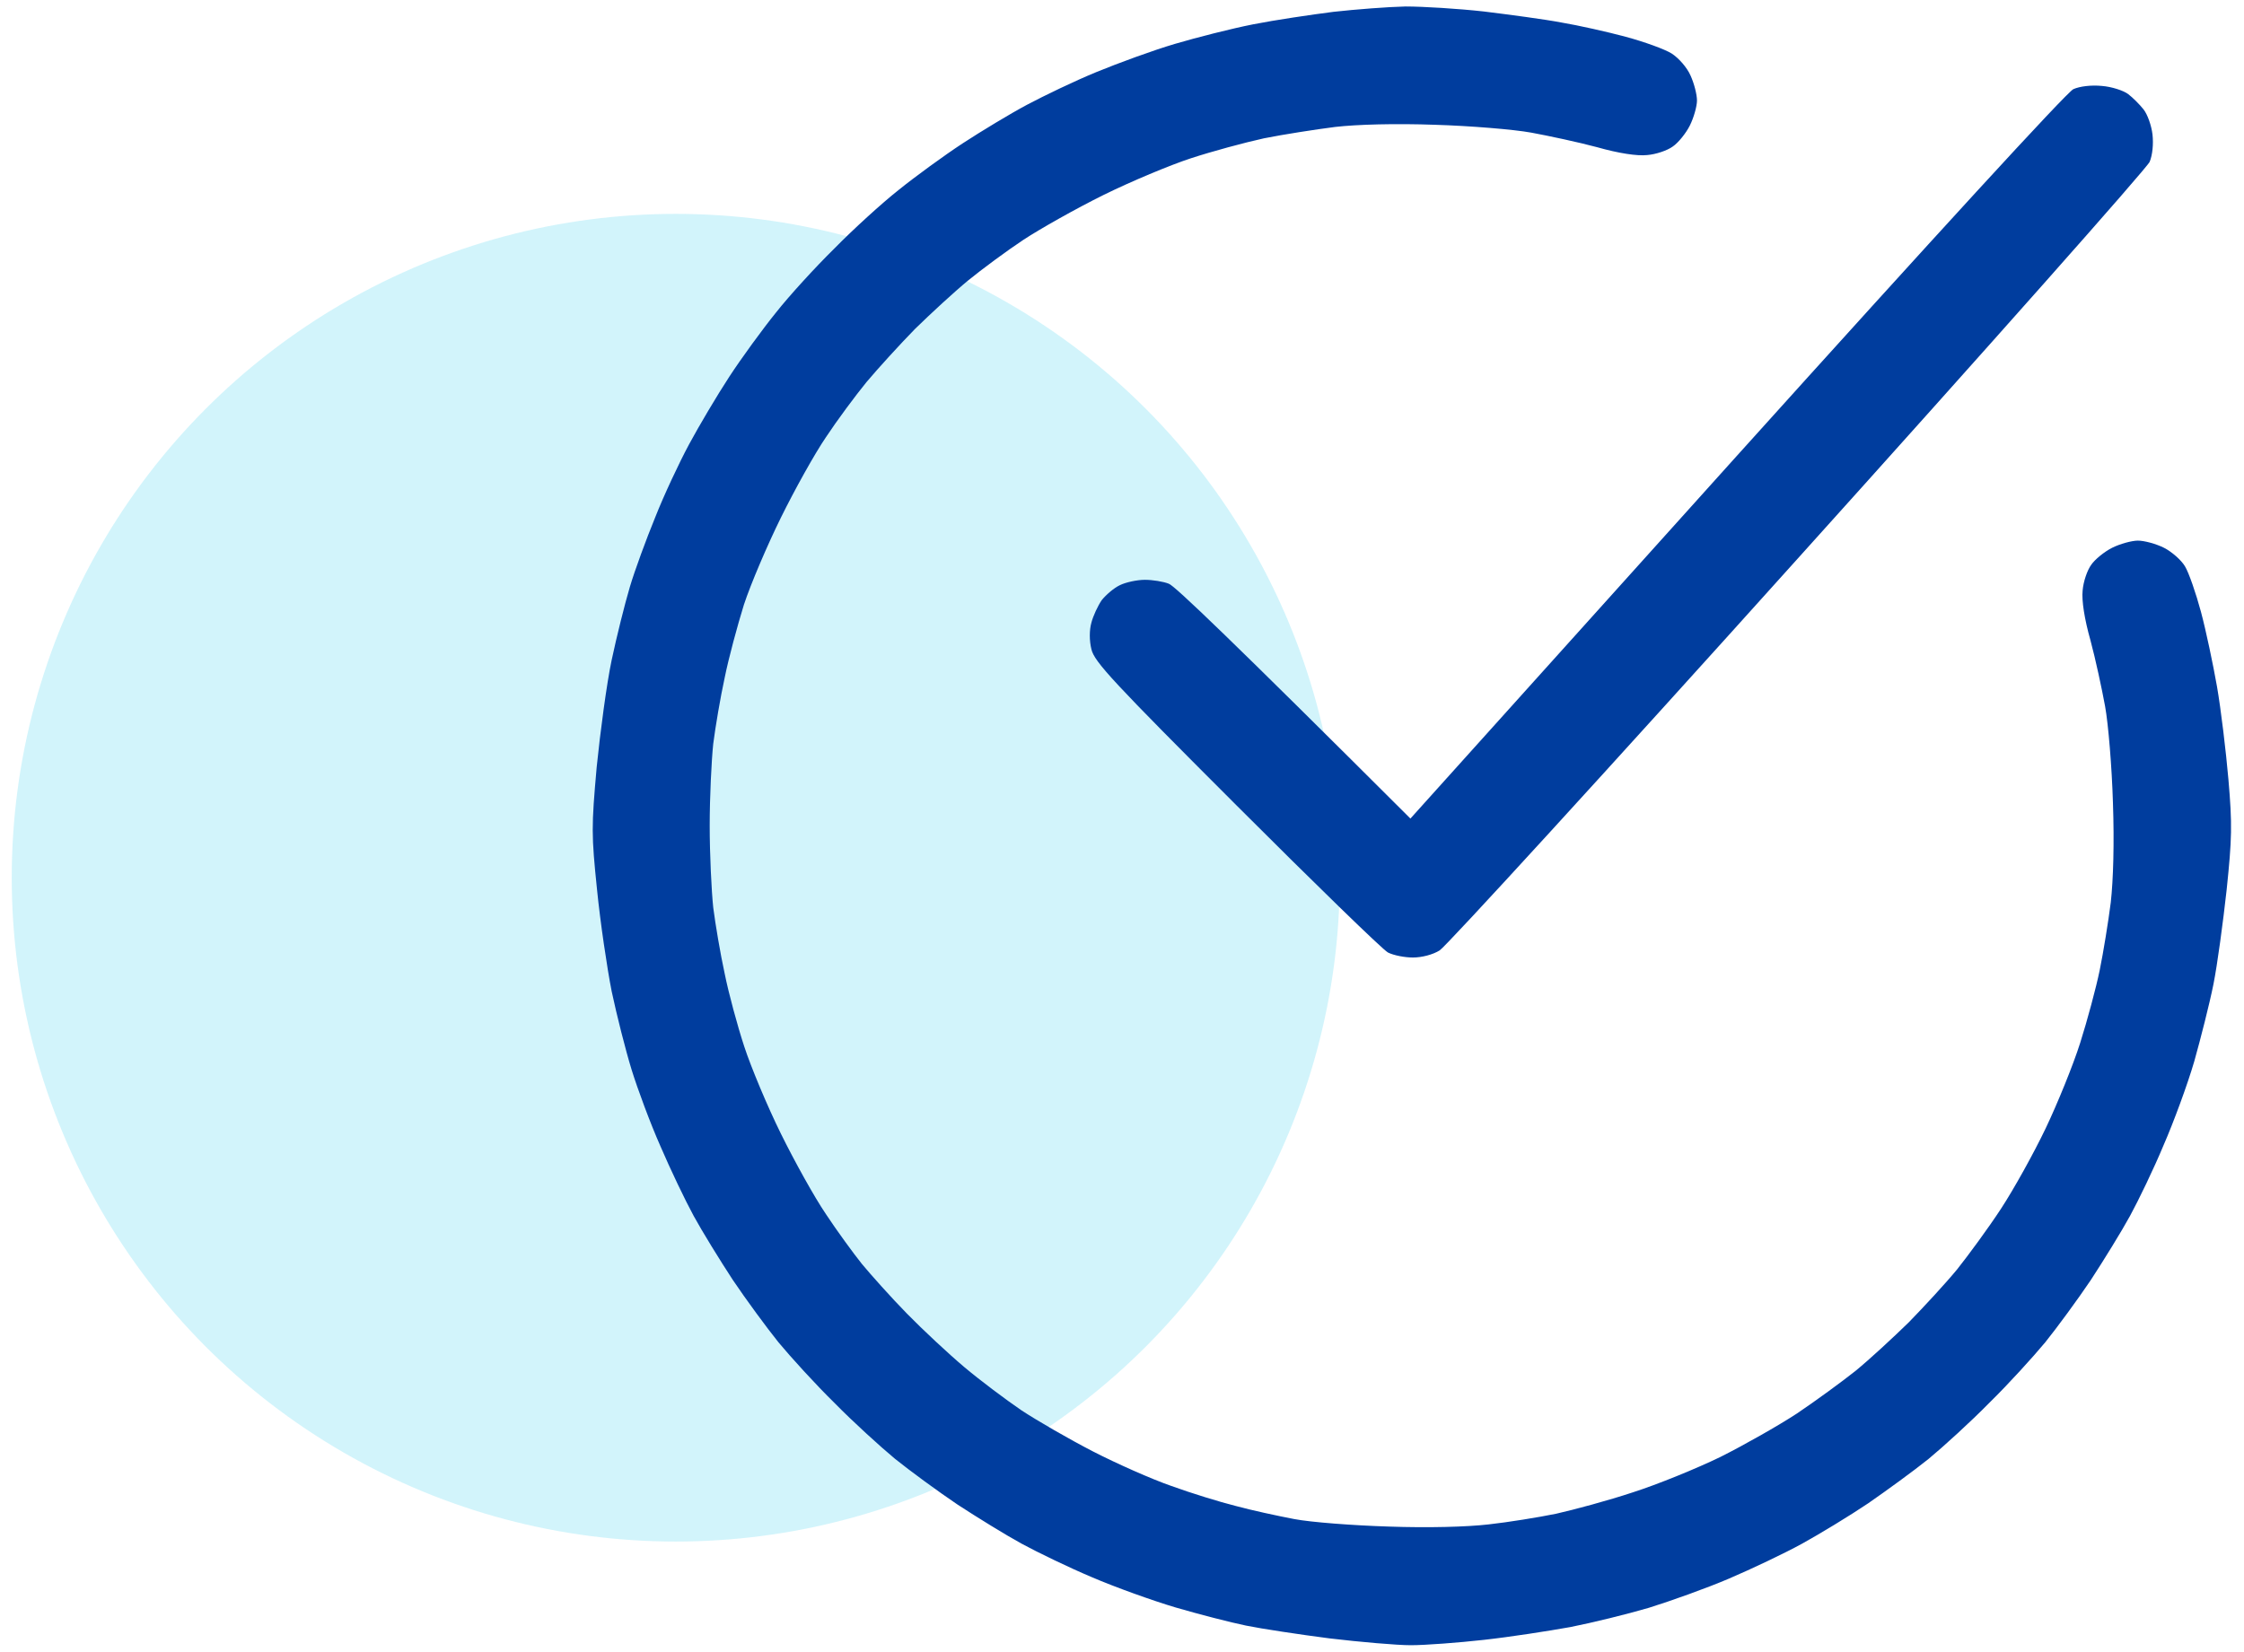
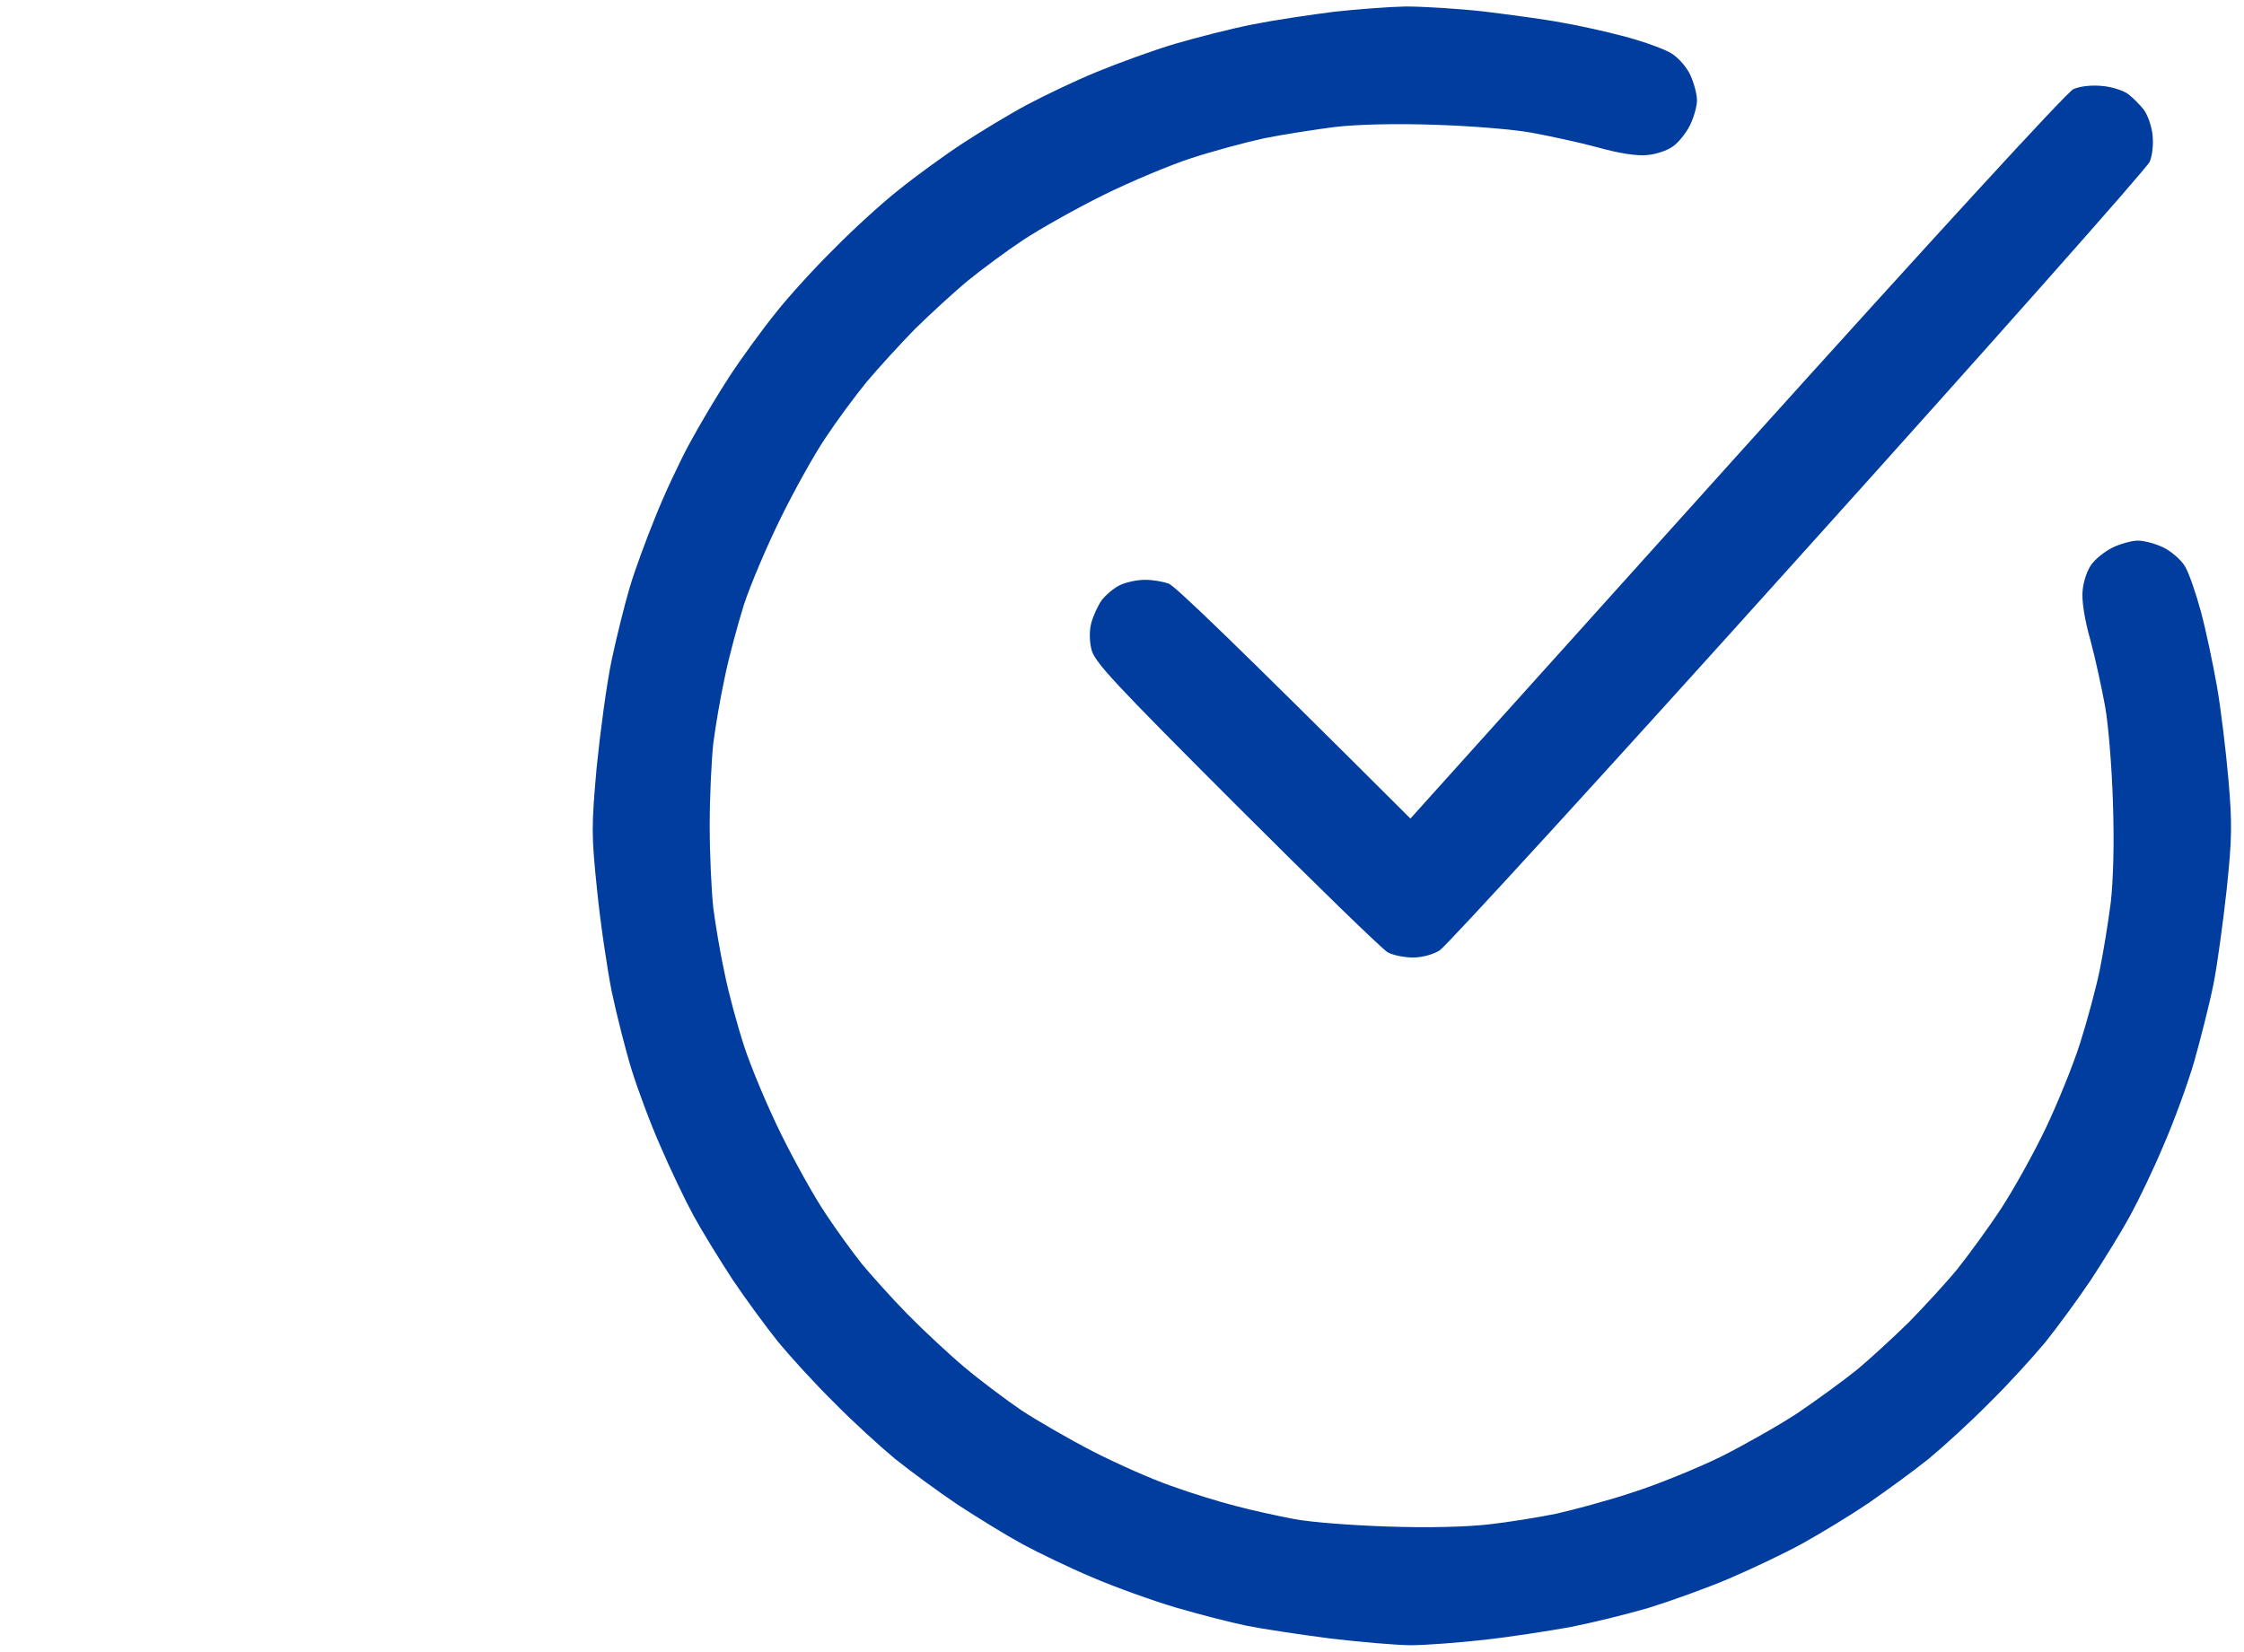
<svg xmlns="http://www.w3.org/2000/svg" width="91" height="67" viewBox="0 0 91 67" fill="none">
-   <circle opacity="0.4" cx="27.404" cy="35.604" r="26.928" fill="#90E5F5" />
  <path fill-rule="evenodd" clip-rule="evenodd" d="M57.008 0.263C57.702 0.263 59.133 0.35 60.174 0.466C61.229 0.596 62.645 0.784 63.325 0.914C64.004 1.029 65.175 1.289 65.926 1.492C66.678 1.694 67.516 1.998 67.791 2.171C68.08 2.359 68.412 2.735 68.557 3.067C68.702 3.385 68.817 3.833 68.817 4.079C68.817 4.31 68.687 4.773 68.528 5.091C68.369 5.409 68.051 5.799 67.834 5.944C67.618 6.103 67.155 6.262 66.794 6.29C66.389 6.334 65.637 6.218 64.77 5.972C64.019 5.77 62.804 5.51 62.096 5.38C61.388 5.25 59.624 5.105 58.194 5.062C56.589 5.004 55.043 5.047 54.147 5.149C53.352 5.25 52.051 5.452 51.256 5.611C50.461 5.785 49.131 6.146 48.293 6.421C47.454 6.695 45.864 7.36 44.751 7.909C43.639 8.459 42.179 9.282 41.499 9.73C40.82 10.179 39.808 10.93 39.259 11.378C38.695 11.841 37.741 12.723 37.105 13.344C36.484 13.98 35.602 14.948 35.14 15.498C34.691 16.047 33.94 17.059 33.492 17.738C33.029 18.417 32.22 19.877 31.671 20.99C31.121 22.103 30.442 23.693 30.167 24.531C29.907 25.37 29.546 26.699 29.387 27.494C29.213 28.289 29.011 29.489 28.924 30.168C28.852 30.848 28.78 32.336 28.78 33.493C28.78 34.649 28.852 36.138 28.924 36.817C29.011 37.496 29.213 38.696 29.387 39.491C29.546 40.286 29.907 41.616 30.182 42.454C30.456 43.292 31.121 44.882 31.671 45.995C32.22 47.108 33.029 48.568 33.492 49.248C33.94 49.927 34.605 50.837 34.952 51.271C35.313 51.705 36.122 52.615 36.773 53.28C37.423 53.945 38.478 54.928 39.114 55.463C39.75 55.998 40.791 56.778 41.427 57.212C42.063 57.631 43.364 58.382 44.318 58.874C45.272 59.365 46.703 60.001 47.498 60.276C48.293 60.565 49.463 60.926 50.099 61.085C50.735 61.259 51.805 61.49 52.484 61.62C53.164 61.75 54.884 61.88 56.315 61.924C57.919 61.981 59.48 61.938 60.362 61.837C61.157 61.75 62.4 61.548 63.108 61.403C63.816 61.244 65.218 60.868 66.216 60.536C67.213 60.218 68.803 59.568 69.757 59.105C70.711 58.628 72.113 57.833 72.864 57.342C73.616 56.836 74.686 56.055 75.249 55.607C75.813 55.145 76.767 54.263 77.403 53.642C78.024 53.006 78.906 52.052 79.369 51.488C79.817 50.924 80.626 49.826 81.146 49.031C81.667 48.236 82.476 46.776 82.953 45.779C83.43 44.781 84.066 43.22 84.355 42.31C84.644 41.399 85.006 40.055 85.15 39.347C85.295 38.638 85.497 37.395 85.598 36.6C85.699 35.69 85.743 34.201 85.685 32.553C85.642 31.122 85.497 29.359 85.367 28.651C85.237 27.942 84.977 26.728 84.774 25.977C84.529 25.11 84.413 24.358 84.456 23.953C84.485 23.592 84.644 23.129 84.803 22.913C84.948 22.696 85.338 22.378 85.656 22.219C85.974 22.06 86.451 21.93 86.697 21.93C86.957 21.93 87.434 22.06 87.752 22.219C88.07 22.378 88.46 22.725 88.605 22.97C88.764 23.23 89.053 24.069 89.255 24.82C89.457 25.572 89.746 26.945 89.906 27.856C90.064 28.766 90.267 30.457 90.368 31.614C90.527 33.449 90.513 34.013 90.296 36.094C90.151 37.41 89.92 39.13 89.761 39.925C89.602 40.72 89.241 42.136 88.981 43.061C88.706 44.001 88.142 45.533 87.737 46.458C87.347 47.397 86.726 48.684 86.379 49.32C86.032 49.956 85.309 51.127 84.789 51.922C84.254 52.717 83.416 53.858 82.939 54.451C82.447 55.044 81.436 56.157 80.669 56.908C79.918 57.674 78.805 58.686 78.212 59.177C77.62 59.654 76.507 60.464 75.755 60.984C75.004 61.49 73.789 62.227 73.081 62.617C72.373 63.008 71.029 63.644 70.118 64.034C69.207 64.424 67.748 64.945 66.866 65.219C65.984 65.479 64.568 65.826 63.686 66C62.804 66.159 61.229 66.404 60.174 66.52C59.133 66.636 57.789 66.737 57.211 66.737C56.647 66.737 55.158 66.607 53.93 66.462C52.701 66.303 51.169 66.072 50.533 65.942C49.897 65.812 48.611 65.479 47.671 65.205C46.746 64.93 45.214 64.381 44.275 63.976C43.349 63.586 42.063 62.964 41.427 62.617C40.791 62.27 39.62 61.548 38.825 61.028C38.03 60.493 36.889 59.654 36.296 59.177C35.703 58.686 34.59 57.674 33.839 56.908C33.073 56.157 32.061 55.044 31.57 54.451C31.093 53.858 30.254 52.717 29.719 51.922C29.199 51.127 28.476 49.956 28.129 49.32C27.782 48.684 27.175 47.412 26.785 46.501C26.381 45.591 25.86 44.189 25.614 43.394C25.369 42.599 25.007 41.168 24.805 40.214C24.617 39.26 24.343 37.41 24.212 36.094C23.981 33.854 23.981 33.551 24.198 31.108C24.343 29.677 24.603 27.726 24.805 26.772C25.007 25.818 25.34 24.488 25.542 23.809C25.744 23.129 26.207 21.872 26.568 20.99C26.915 20.108 27.537 18.779 27.942 18.027C28.346 17.276 29.083 16.032 29.575 15.281C30.066 14.529 30.919 13.358 31.468 12.679C32.003 12 33.073 10.829 33.839 10.077C34.59 9.311 35.761 8.242 36.44 7.707C37.12 7.158 38.291 6.305 39.042 5.813C39.794 5.322 40.965 4.614 41.644 4.252C42.323 3.891 43.581 3.284 44.462 2.923C45.344 2.561 46.761 2.041 47.642 1.781C48.524 1.521 49.94 1.159 50.822 0.986C51.704 0.812 53.164 0.596 54.074 0.48C54.985 0.379 56.3 0.278 56.994 0.263H57.008ZM85.237 3.486C85.627 3.515 86.119 3.674 86.306 3.819C86.494 3.963 86.769 4.238 86.928 4.44C87.087 4.643 87.246 5.091 87.289 5.452C87.333 5.842 87.289 6.29 87.174 6.565C87.058 6.825 80.641 14.067 72.908 22.652C65.189 31.238 58.642 38.393 58.382 38.552C58.107 38.725 57.659 38.841 57.297 38.841C56.965 38.841 56.517 38.754 56.286 38.638C56.069 38.523 53.308 35.834 50.143 32.669C45.127 27.653 44.376 26.844 44.26 26.338C44.173 25.991 44.173 25.558 44.26 25.254C44.332 24.979 44.52 24.575 44.679 24.343C44.853 24.127 45.171 23.852 45.416 23.736C45.648 23.621 46.11 23.52 46.428 23.52C46.746 23.52 47.18 23.592 47.397 23.678C47.628 23.751 49.911 25.933 57.196 33.204L70.422 18.504C78.429 9.615 83.82 3.732 84.081 3.616C84.341 3.501 84.803 3.443 85.237 3.486Z" fill="#003D9E" />
</svg>